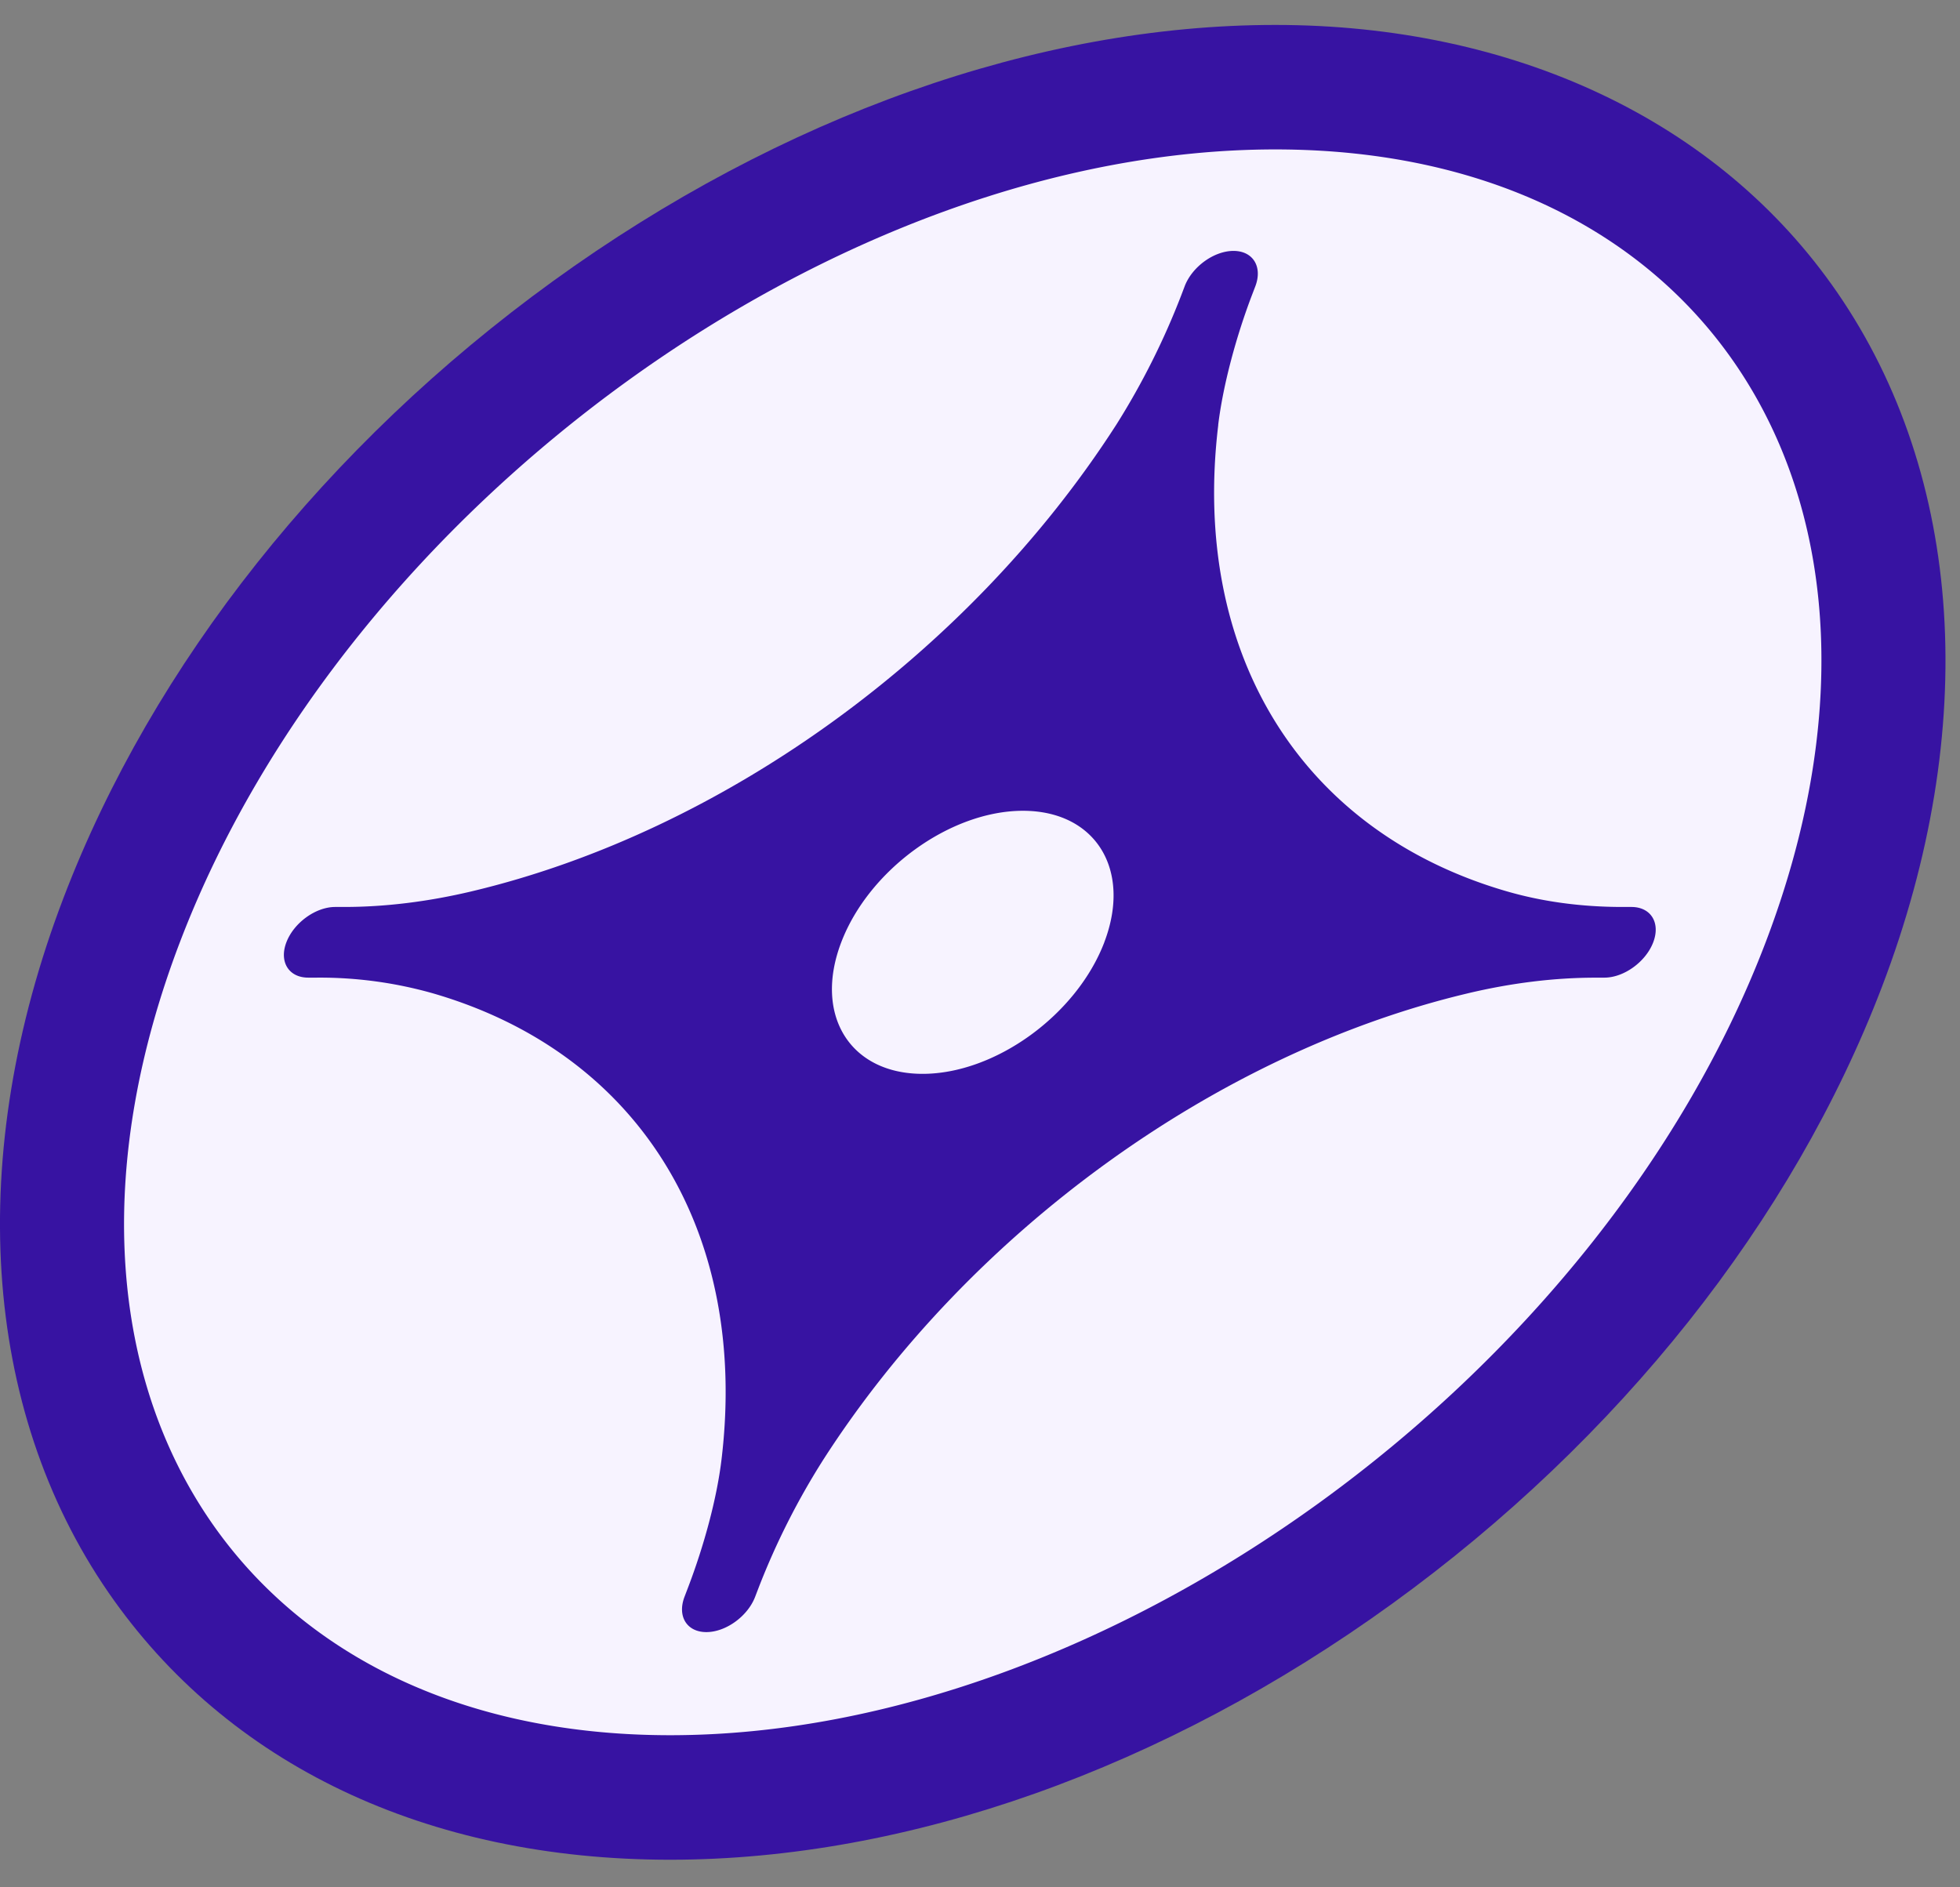
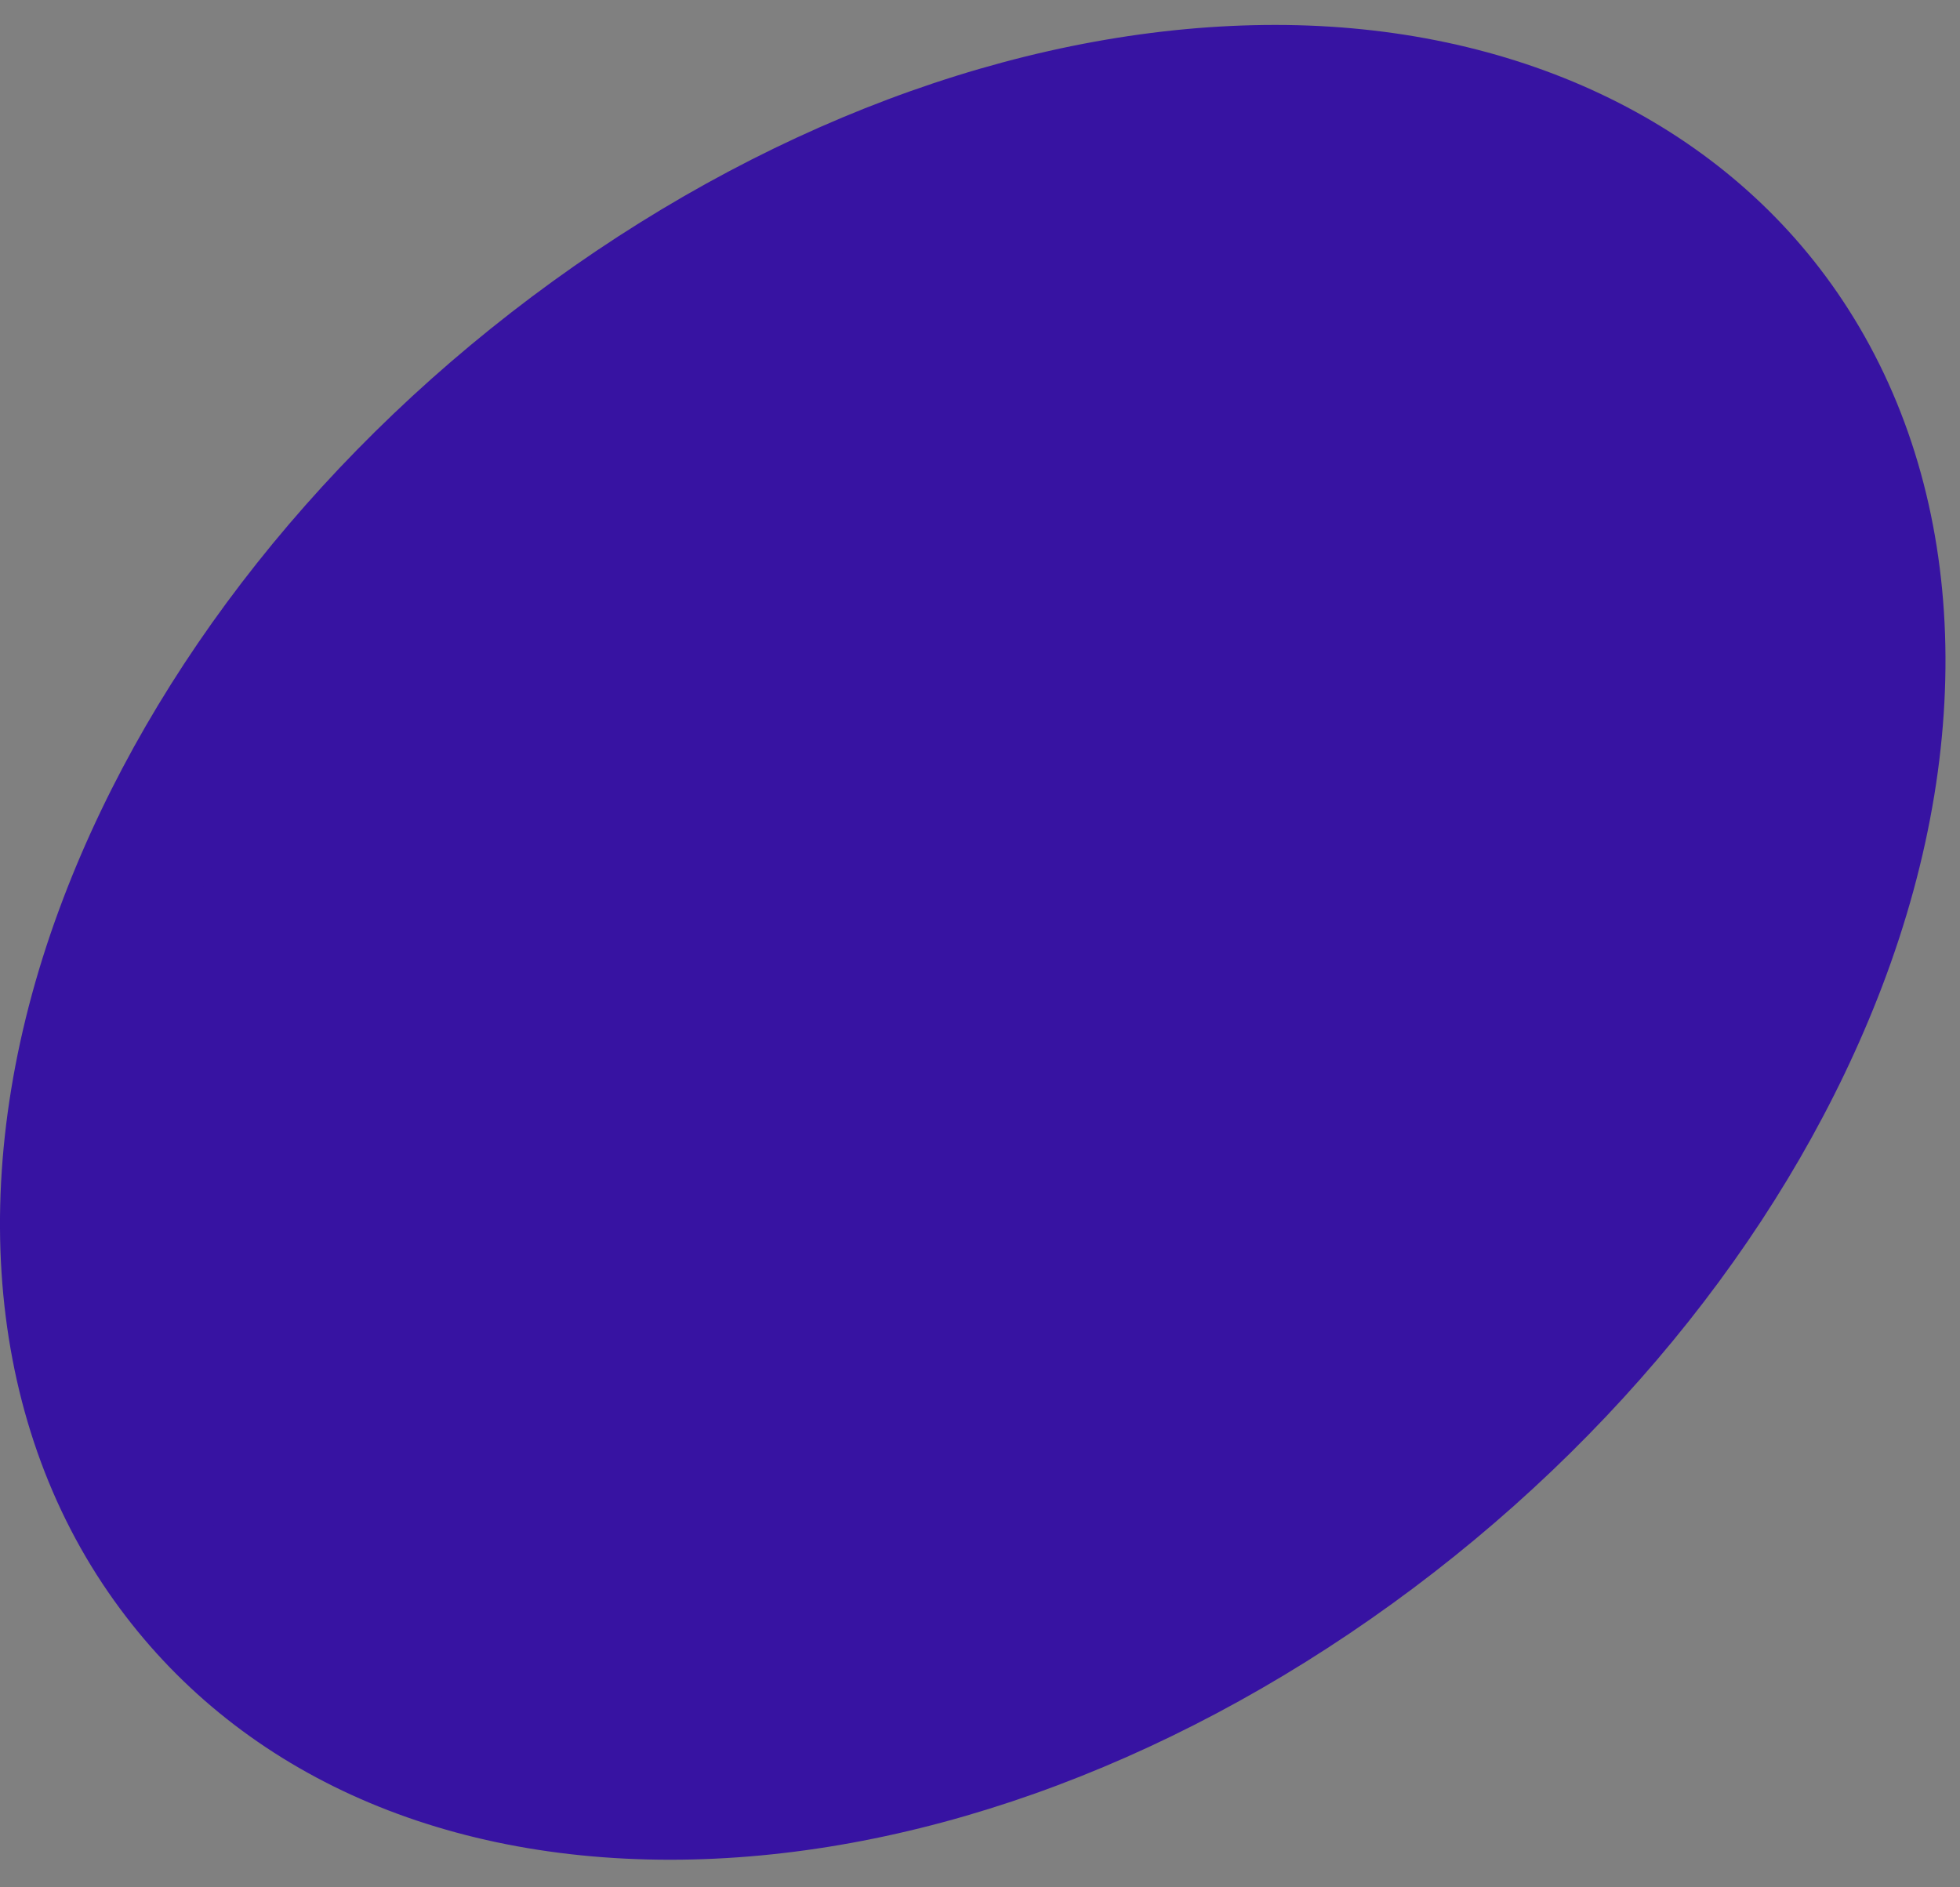
<svg xmlns="http://www.w3.org/2000/svg" viewBox="0 0 54 52" fill="none">
  <rect x="0" y="0" width="54" height="52" fill="#808080" stroke="none" />
  <path d="M18.465 51.24c-6.71 0-12.208-2.617-15.482-7.37-3.49-5.067-3.94-12.04-1.234-19.13 2.458-6.442 7.249-12.478 13.49-16.996C21.527 3.193 28.592.687 35.135.687c6.543 0 12.209 2.617 15.482 7.37 3.49 5.067 3.94 12.039 1.234 19.129-2.458 6.442-7.249 12.479-13.49 16.996-6.288 4.552-13.353 7.058-19.896 7.058z" fill="#3713A2" />
  <path d="M35.135 4.117c-12.046 0-25.585 9.8-30.18 21.846-4.596 12.046 1.464 21.846 13.51 21.846s25.585-9.8 30.18-21.846c4.596-12.046-1.464-21.846-13.51-21.846z" fill="#3713A2" />
-   <path d="M35.135 4.117c-12.046 0-25.585 9.8-30.18 21.846-4.596 12.046 1.464 21.846 13.51 21.846s25.585-9.8 30.18-21.846c4.596-12.046-1.464-21.846-13.51-21.846zm9.07 22.82h-.244c-1.132 0-2.316.145-3.52.431l-.02.005c-6.908 1.645-13.684 6.548-17.727 12.827a20.164 20.164 0 00-1.79 3.537l-.099.258c-.205.537-.807.973-1.344.973-.538 0-.807-.435-.602-.973l.098-.257c.433-1.134.793-2.44.923-3.537.749-6.28-2.285-11.183-7.938-12.828l-.017-.005a11.419 11.419 0 00-3.19-.432h-.243c-.537 0-.807-.436-.602-.973.205-.538.807-.974 1.345-.974h.243c1.132 0 2.315-.145 3.519-.431l.016-.004c6.91-1.646 13.688-6.552 17.73-12.834l.01-.015a20.565 20.565 0 001.794-3.576l.092-.242c.205-.538.807-.974 1.345-.974.537 0 .806.436.602.974l-.093.243c-.432 1.132-.798 2.48-.93 3.575v.015c-.752 6.282 2.282 11.188 7.936 12.834l.014.004c.986.286 2.058.431 3.19.431h.243c.538 0 .807.436.602.974-.205.537-.807.973-1.345.973h.001zm-13.78-.974c-.765 2.001-3.006 3.624-5.007 3.624s-3.005-1.622-2.241-3.624c.763-2.001 3.005-3.624 5.006-3.624 2.001 0 3.005 1.622 2.241 3.624z" fill="#F7F3FF" />
</svg>